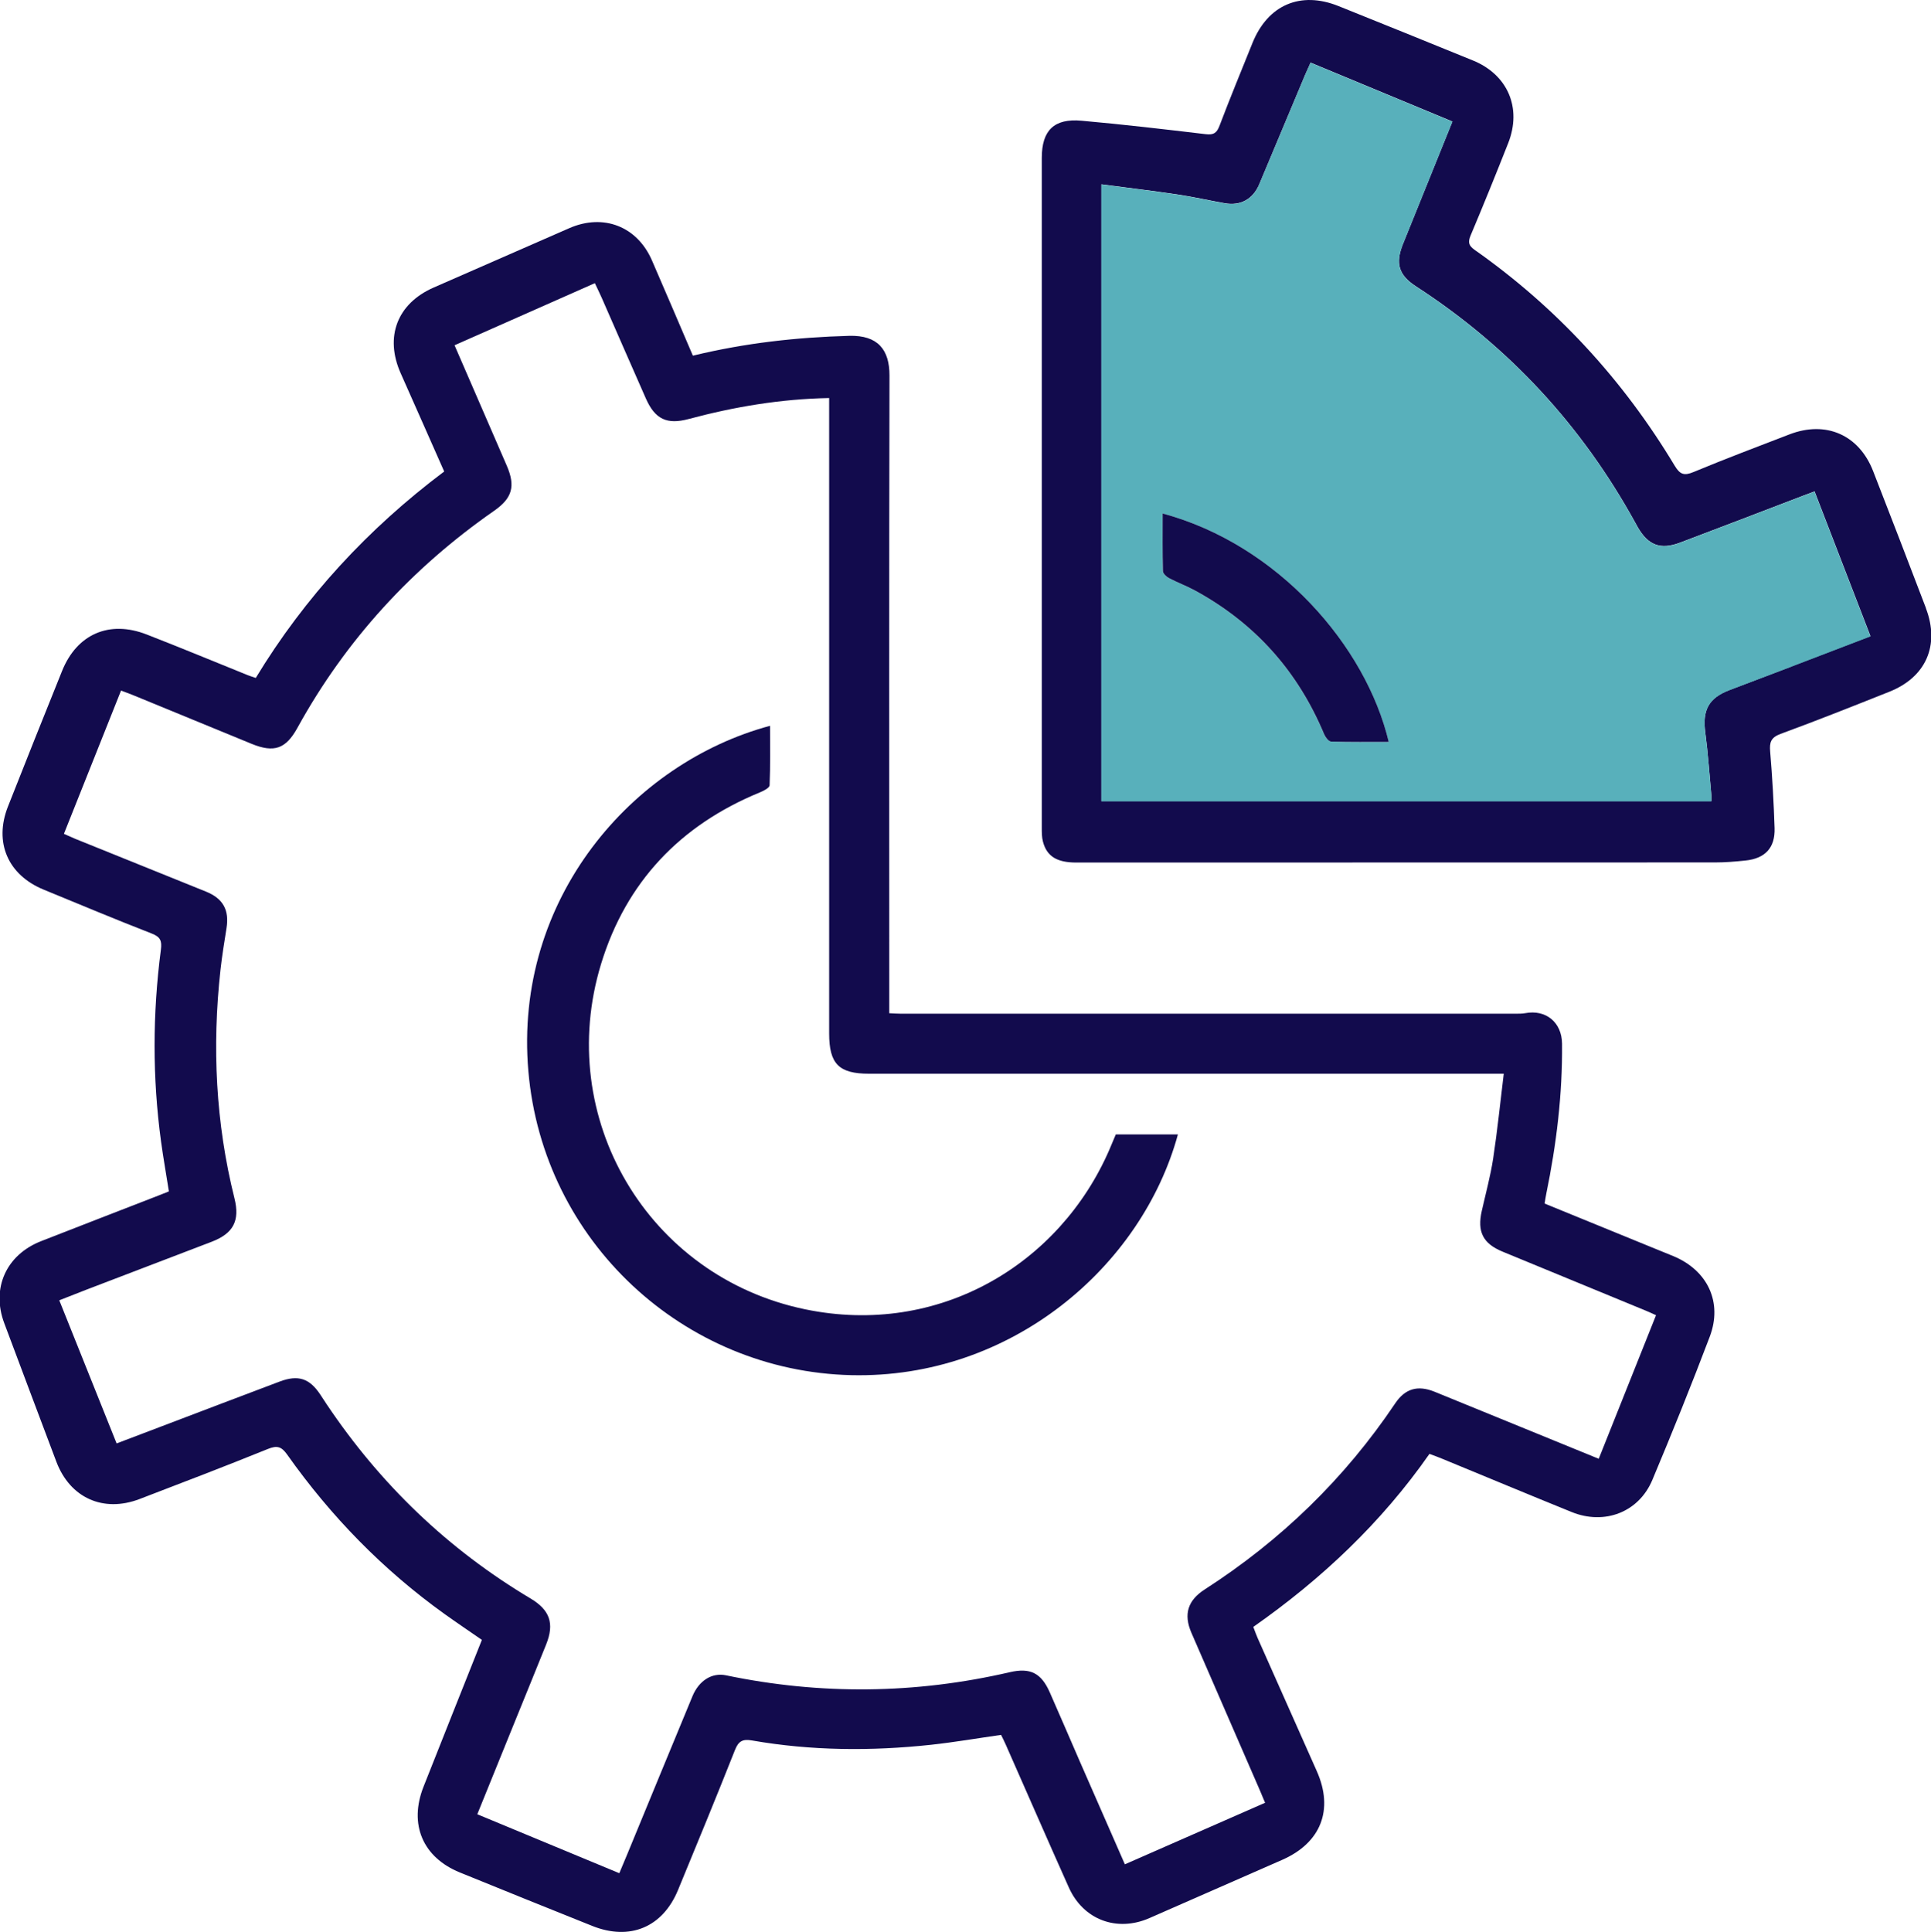
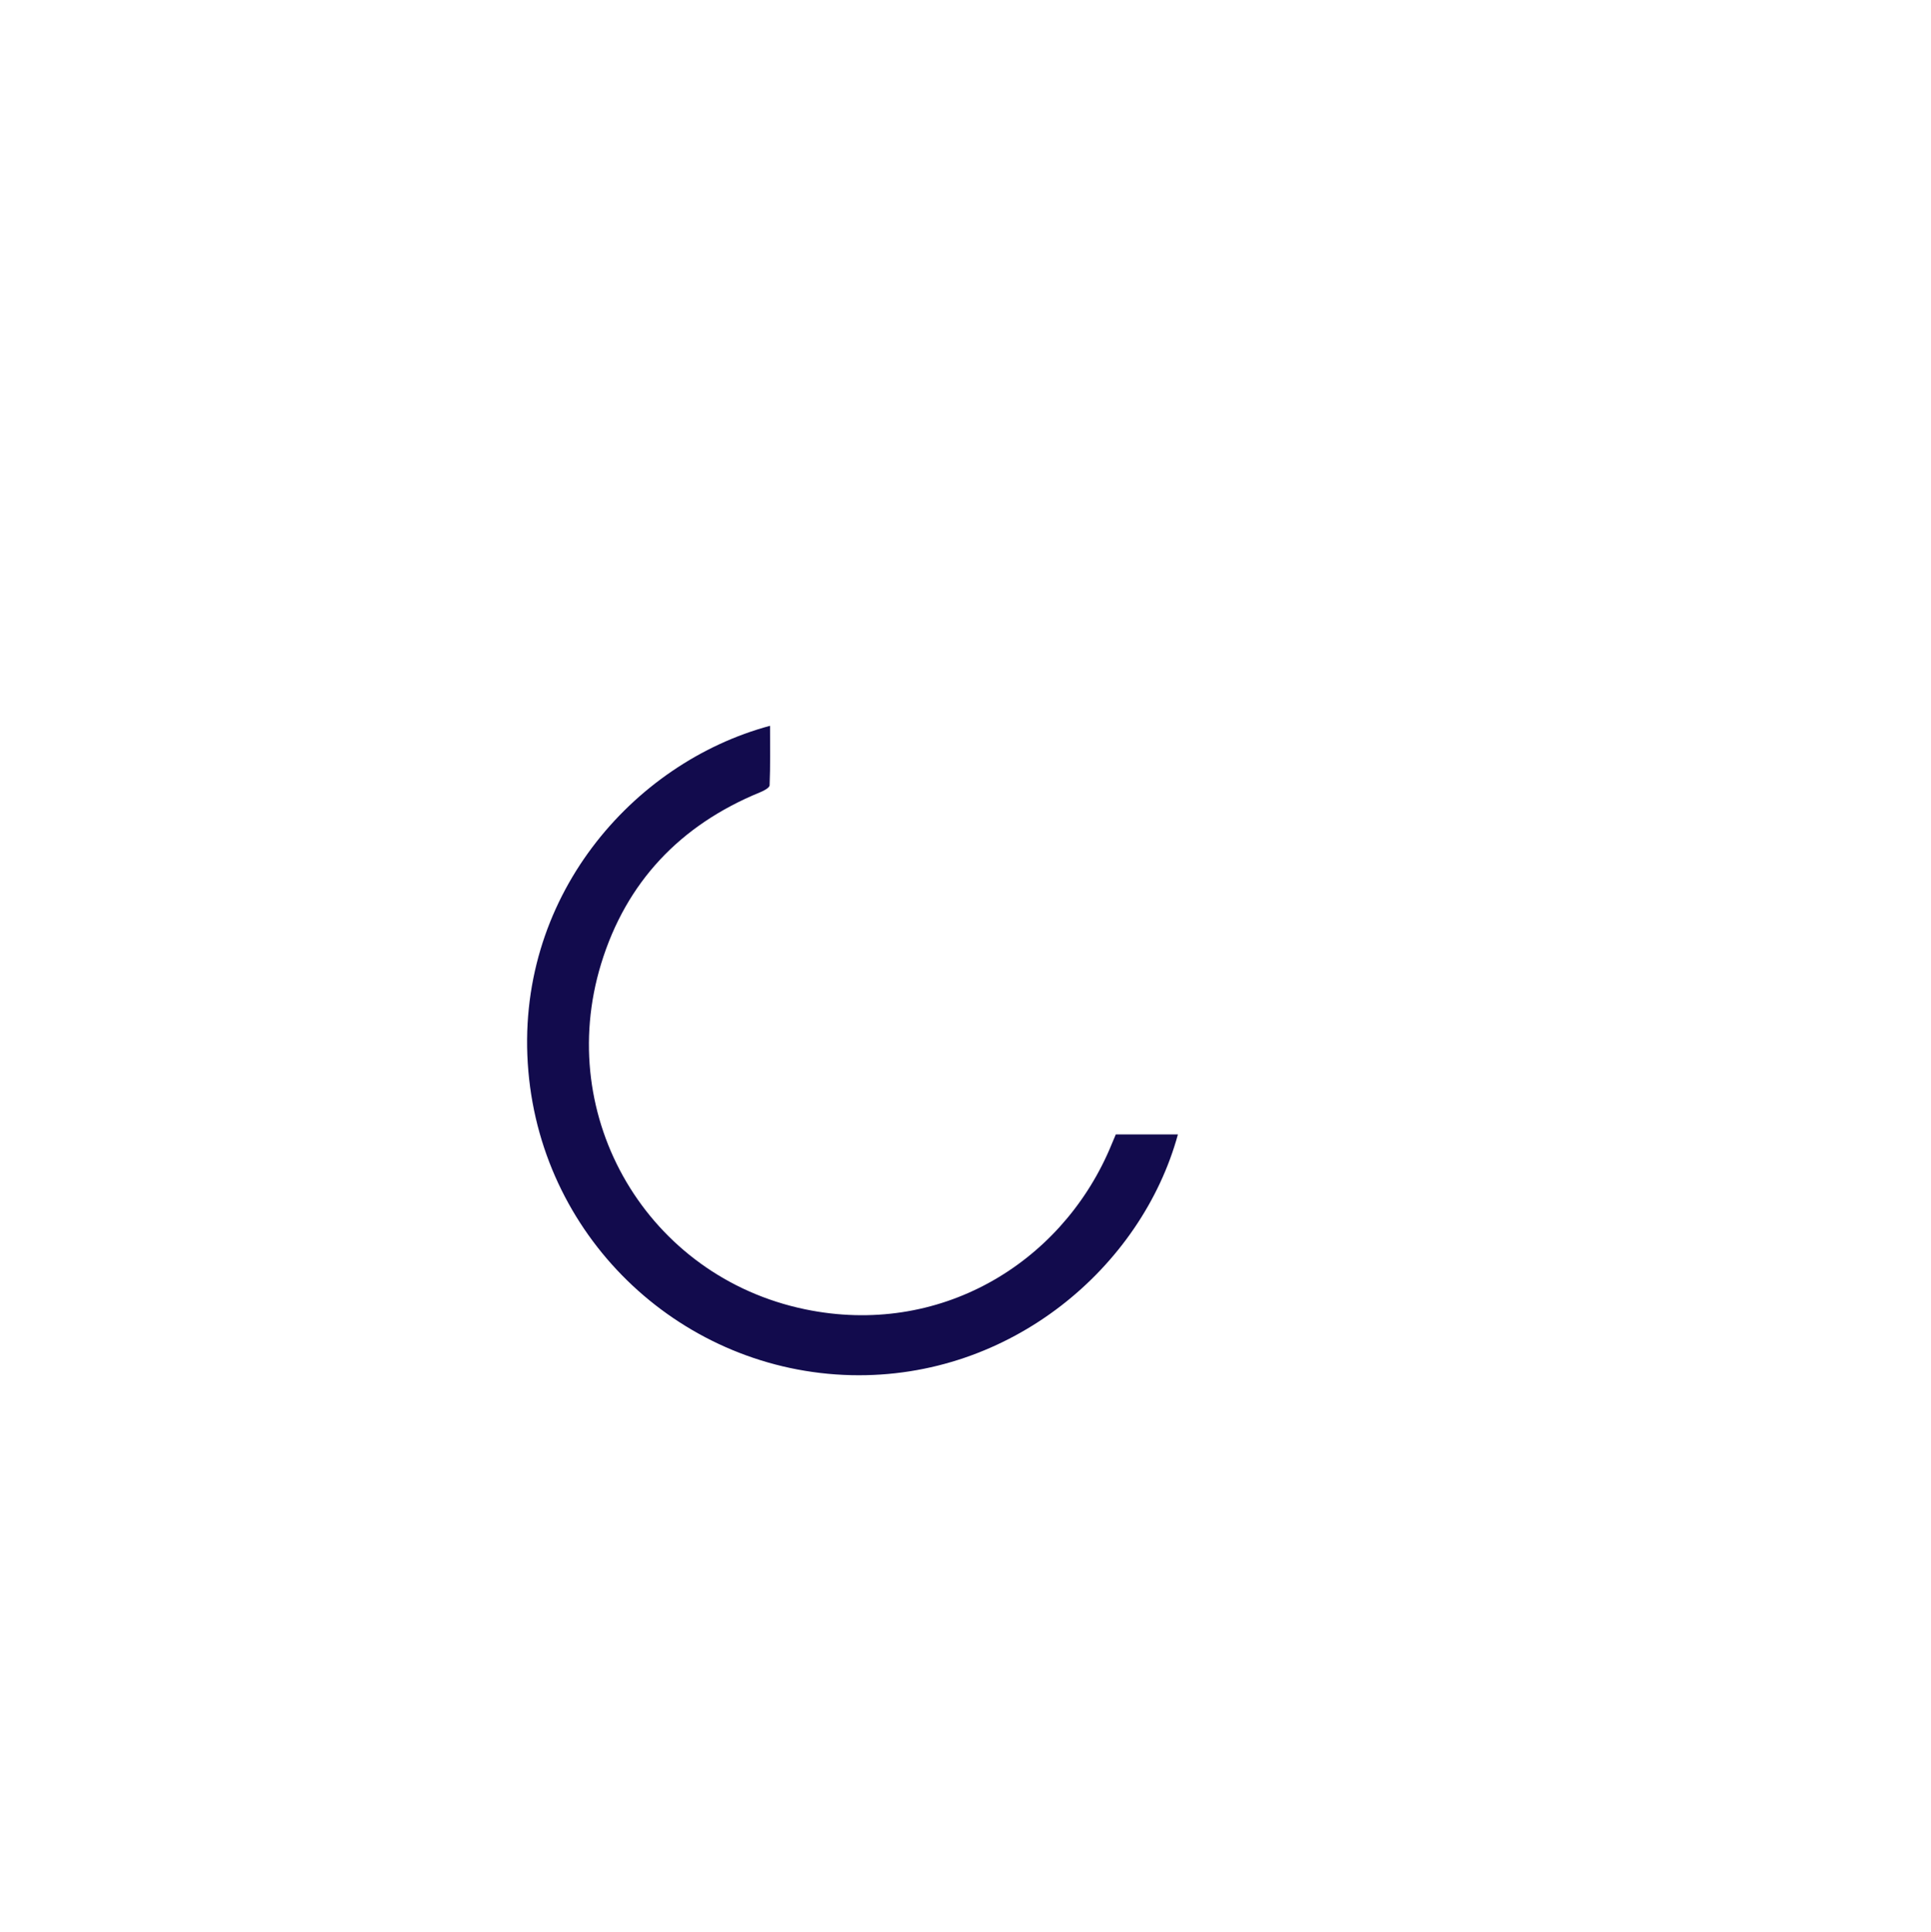
<svg xmlns="http://www.w3.org/2000/svg" id="Layer_1" viewBox="0 0 349.87 350">
  <defs>
    <style> .cls-1 { fill: #120b4d; } .cls-2 { fill: #58b0bb; } </style>
  </defs>
-   <path class="cls-1" d="M125.56,64.43c9.45-2.29,18.82-3.33,28.31-3.59,5.2-.14,7.3,2.53,7.29,7.18-.08,36.16-.04,72.32-.04,108.47v7.07c.81.04,1.48.09,2.14.09,37.13,0,74.25,0,111.38,0,.57,0,1.15,0,1.71-.1,3.74-.7,6.63,1.65,6.67,5.52.09,9.18-1.01,18.24-2.86,27.22-.11.55-.19,1.1-.3,1.75,6.56,2.68,13.01,5.32,19.46,7.95,1.29.53,2.59,1.04,3.88,1.58,6.2,2.58,8.95,8.35,6.58,14.6-3.3,8.71-6.79,17.36-10.4,25.95-2.46,5.85-8.66,8.22-14.61,5.81-7.82-3.17-15.6-6.42-23.4-9.63-.75-.31-1.51-.59-2.37-.91-8.68,12.43-19.48,22.63-31.92,31.35.28.72.5,1.36.77,1.98,3.58,8.06,7.16,16.11,10.74,24.16,3.1,6.98.75,12.98-6.28,16.06-8.02,3.51-16.03,7.03-24.05,10.55-5.89,2.58-11.98.32-14.61-5.56-3.86-8.62-7.63-17.29-11.45-25.93-.25-.57-.54-1.13-.82-1.7-4.27.61-8.45,1.33-12.66,1.79-10.85,1.17-21.7,1.1-32.47-.78-1.66-.29-2.44.09-3.08,1.72-3.36,8.49-6.84,16.93-10.32,25.37-2.78,6.75-8.73,9.24-15.54,6.51-8.01-3.21-16.01-6.43-24-9.69-6.73-2.74-9.26-8.73-6.57-15.54,3.49-8.84,7.02-17.66,10.57-26.59-2.28-1.58-4.54-3.1-6.75-4.68-11.16-8-20.61-17.7-28.53-28.89-1.04-1.47-1.84-1.69-3.51-1.01-7.7,3.12-15.46,6.09-23.22,9.06-6.58,2.52-12.61-.2-15.09-6.76-3.16-8.36-6.3-16.73-9.44-25.1-2.37-6.31.34-12.38,6.69-14.86,7.15-2.8,14.31-5.56,21.46-8.34.52-.2,1.05-.42,1.68-.67-.48-3.05-1.01-6.03-1.42-9.02-1.58-11.58-1.54-23.18-.03-34.77.21-1.6-.09-2.32-1.67-2.93-6.56-2.55-13.05-5.27-19.57-7.95-6.48-2.66-9.03-8.55-6.47-15.05,3.23-8.2,6.51-16.38,9.8-24.55,2.69-6.69,8.55-9.26,15.32-6.63,6.15,2.39,12.24,4.92,18.36,7.39.41.16.83.29,1.42.49,8.91-14.68,20.36-27.05,34.14-37.4-2.65-5.98-5.25-11.89-7.88-17.79-2.94-6.6-.64-12.63,5.96-15.53,8.19-3.59,16.38-7.18,24.58-10.76,6.19-2.7,12.29-.34,14.98,5.83,2.48,5.69,4.9,11.4,7.41,17.25ZM229.22,326.61c-.37-.89-.68-1.64-1-2.38-4.12-9.48-8.25-18.95-12.36-28.44-1.44-3.34-.66-5.86,2.42-7.84,13.81-8.89,25.36-20.08,34.52-33.72,1.79-2.67,4.08-3.33,7.12-2.1,2.82,1.14,5.64,2.3,8.45,3.45,7.04,2.88,14.08,5.75,21.3,8.7,3.48-8.72,6.92-17.34,10.38-26.01-.72-.32-1.23-.57-1.75-.78-8.68-3.58-17.36-7.15-26.04-10.73-3.57-1.47-4.64-3.6-3.78-7.39.71-3.15,1.57-6.29,2.06-9.48.76-5,1.27-10.04,1.92-15.37-1.23,0-2.04,0-2.84,0-37.38,0-74.76,0-112.14,0-5.5,0-7.25-1.77-7.25-7.32,0-37.56,0-75.11,0-112.67,0-.8,0-1.6,0-2.42-8.84.17-17.2,1.59-25.45,3.8-3.95,1.06-6.1.04-7.76-3.72-2.69-6.09-5.35-12.2-8.02-18.29-.38-.85-.79-1.69-1.22-2.6-8.56,3.79-16.96,7.51-25.42,11.25,3.2,7.38,6.34,14.59,9.46,21.81,1.61,3.72,1,5.88-2.28,8.17-14.9,10.37-26.87,23.39-35.64,39.31-2.11,3.84-4.23,4.59-8.33,2.91-7.16-2.93-14.31-5.88-21.47-8.82-.68-.28-1.38-.52-2.17-.82-3.49,8.75-6.91,17.32-10.35,25.95.85.37,1.47.67,2.11.93,7.88,3.18,15.77,6.35,23.64,9.54,3.1,1.26,4.23,3.34,3.71,6.62-.4,2.51-.81,5.01-1.09,7.53-1.54,13.95-.88,27.76,2.53,41.41,1.01,4.06-.18,6.36-4.14,7.88-7.58,2.91-15.16,5.8-22.75,8.7-1.58.61-3.15,1.23-4.85,1.9,3.5,8.74,6.93,17.3,10.39,25.93,2.69-1.02,5.17-1.96,7.66-2.91,7.29-2.77,14.58-5.55,21.88-8.3,3.36-1.26,5.4-.59,7.35,2.34.39.58.76,1.17,1.15,1.75,9.7,14.47,21.96,26.27,36.94,35.2,3.51,2.09,4.38,4.52,2.85,8.33-1.89,4.7-3.81,9.4-5.72,14.1-2.24,5.51-4.47,11.01-6.76,16.67,8.65,3.59,17.15,7.12,25.73,10.68.54-1.3.99-2.34,1.42-3.39,3.94-9.55,7.87-19.11,11.83-28.66,1.18-2.85,3.53-4.33,6.08-3.8,17.18,3.58,34.31,3.39,51.4-.56,3.76-.87,5.73.15,7.28,3.68,1.84,4.18,3.64,8.37,5.46,12.56,2.69,6.15,5.39,12.3,8.13,18.56,8.52-3.74,16.93-7.42,25.43-11.16Z" />
-   <path class="cls-1" d="M348.96,110.18c-3.17-8.29-6.35-16.58-9.58-24.84-2.57-6.58-8.56-9.19-15.17-6.64-5.8,2.23-11.62,4.43-17.35,6.81-1.7.71-2.45.47-3.41-1.11-9.35-15.56-21.39-28.67-36.26-39.13-1.1-.78-1.24-1.39-.73-2.62,2.34-5.55,4.6-11.13,6.81-16.73,2.51-6.38-.09-12.4-6.41-14.97-8.11-3.3-16.22-6.6-24.34-9.85-6.89-2.77-12.81-.21-15.59,6.69-2.01,5-4.07,9.98-5.98,15.02-.5,1.32-1.09,1.66-2.48,1.5-7.49-.89-14.99-1.77-22.51-2.44-4.99-.45-7.2,1.76-7.2,6.73v60.62c0,20.27,0,40.54,0,60.81,0,.82,0,1.67.21,2.45.7,2.67,2.53,3.78,6.04,3.78,38.58,0,77.17,0,115.75-.02,1.83,0,3.67-.15,5.48-.34,3.59-.37,5.41-2.31,5.29-5.88-.15-4.63-.41-9.26-.8-13.87-.14-1.69.13-2.54,1.9-3.2,6.61-2.42,13.15-5.03,19.69-7.63,6.65-2.64,9.18-8.43,6.63-15.12ZM324.56,120.75c-3.73,1.42-7.47,2.82-11.2,4.25-3.8,1.45-4.93,3.64-4.38,7.73.5,3.77.75,7.58,1.1,11.36.03.31,0,.62,0,1.05h-110.53V33.39c4.63.61,9.2,1.16,13.74,1.83,2.89.43,5.74,1.08,8.61,1.59,2.86.51,5.11-.71,6.26-3.43,2.78-6.6,5.54-13.21,8.31-19.82.3-.7.62-1.38.99-2.22,8.54,3.55,17.01,7.06,25.7,10.67-3.04,7.54-6.02,14.87-8.97,22.21-1.4,3.49-.77,5.62,2.36,7.65,16.87,10.93,30.08,25.25,39.75,42.84.15.27.3.56.46.83,1.88,3.25,4.11,4.1,7.65,2.76,7.47-2.82,14.93-5.69,22.39-8.54.59-.22,1.17-.44,1.98-.74,3.37,8.73,6.71,17.39,10.12,26.21-4.89,1.87-9.61,3.68-14.34,5.49Z" />
-   <path class="cls-2" d="M328.78,89.05c-.81.3-1.39.51-1.98.74-7.46,2.85-14.92,5.72-22.39,8.54-3.53,1.34-5.77.49-7.65-2.76-.16-.27-.31-.56-.46-.83-9.67-17.6-22.88-31.91-39.75-42.84-3.13-2.03-3.76-4.16-2.36-7.65,2.95-7.34,5.93-14.68,8.97-22.21-8.69-3.61-17.16-7.12-25.7-10.67-.38.84-.7,1.52-.99,2.22-2.77,6.61-5.52,13.22-8.31,19.82-1.15,2.72-3.4,3.94-6.26,3.43-2.87-.51-5.72-1.16-8.61-1.59-4.55-.68-9.11-1.22-13.74-1.83v111.76h110.53c0-.44.03-.75,0-1.05-.35-3.79-.6-7.59-1.1-11.36-.54-4.09.58-6.28,4.38-7.73,3.73-1.42,7.47-2.83,11.2-4.25,4.73-1.81,9.45-3.62,14.34-5.49-3.41-8.82-6.75-17.48-10.12-26.21ZM241.16,134.35c-.45-.02-1.03-.81-1.27-1.37-4.78-11.43-12.57-20.14-23.47-26.05-1.5-.81-3.12-1.4-4.63-2.2-.48-.25-1.09-.83-1.1-1.28-.09-3.41-.05-6.83-.05-10.43,20.94,5.66,36.84,24.03,40.97,41.39-3.51,0-6.98.05-10.45-.06Z" />
  <path class="cls-1" d="M202.18,205.52h11.24c-6.56,23.99-30.24,44.29-59.19,43.61-30.28-.71-55.83-24.17-58.5-55.08-2.7-31.28,18.9-55.89,43.79-62.56,0,3.64.07,7.22-.08,10.78-.02.47-1.11,1.02-1.8,1.3-14.39,5.91-24.2,16.23-28.73,31.05-8.52,27.87,8.45,56.67,36.97,62.58,24.26,5.03,46.11-8.17,55.11-28.89.4-.93.79-1.87,1.18-2.8Z" />
-   <path class="cls-1" d="M251.62,134.41c-3.51,0-6.98.05-10.45-.06-.45-.02-1.03-.81-1.27-1.37-4.78-11.43-12.57-20.14-23.47-26.05-1.5-.81-3.12-1.4-4.63-2.2-.48-.25-1.09-.83-1.1-1.28-.09-3.41-.05-6.83-.05-10.43,20.94,5.66,36.84,24.03,40.97,41.39Z" />
</svg>